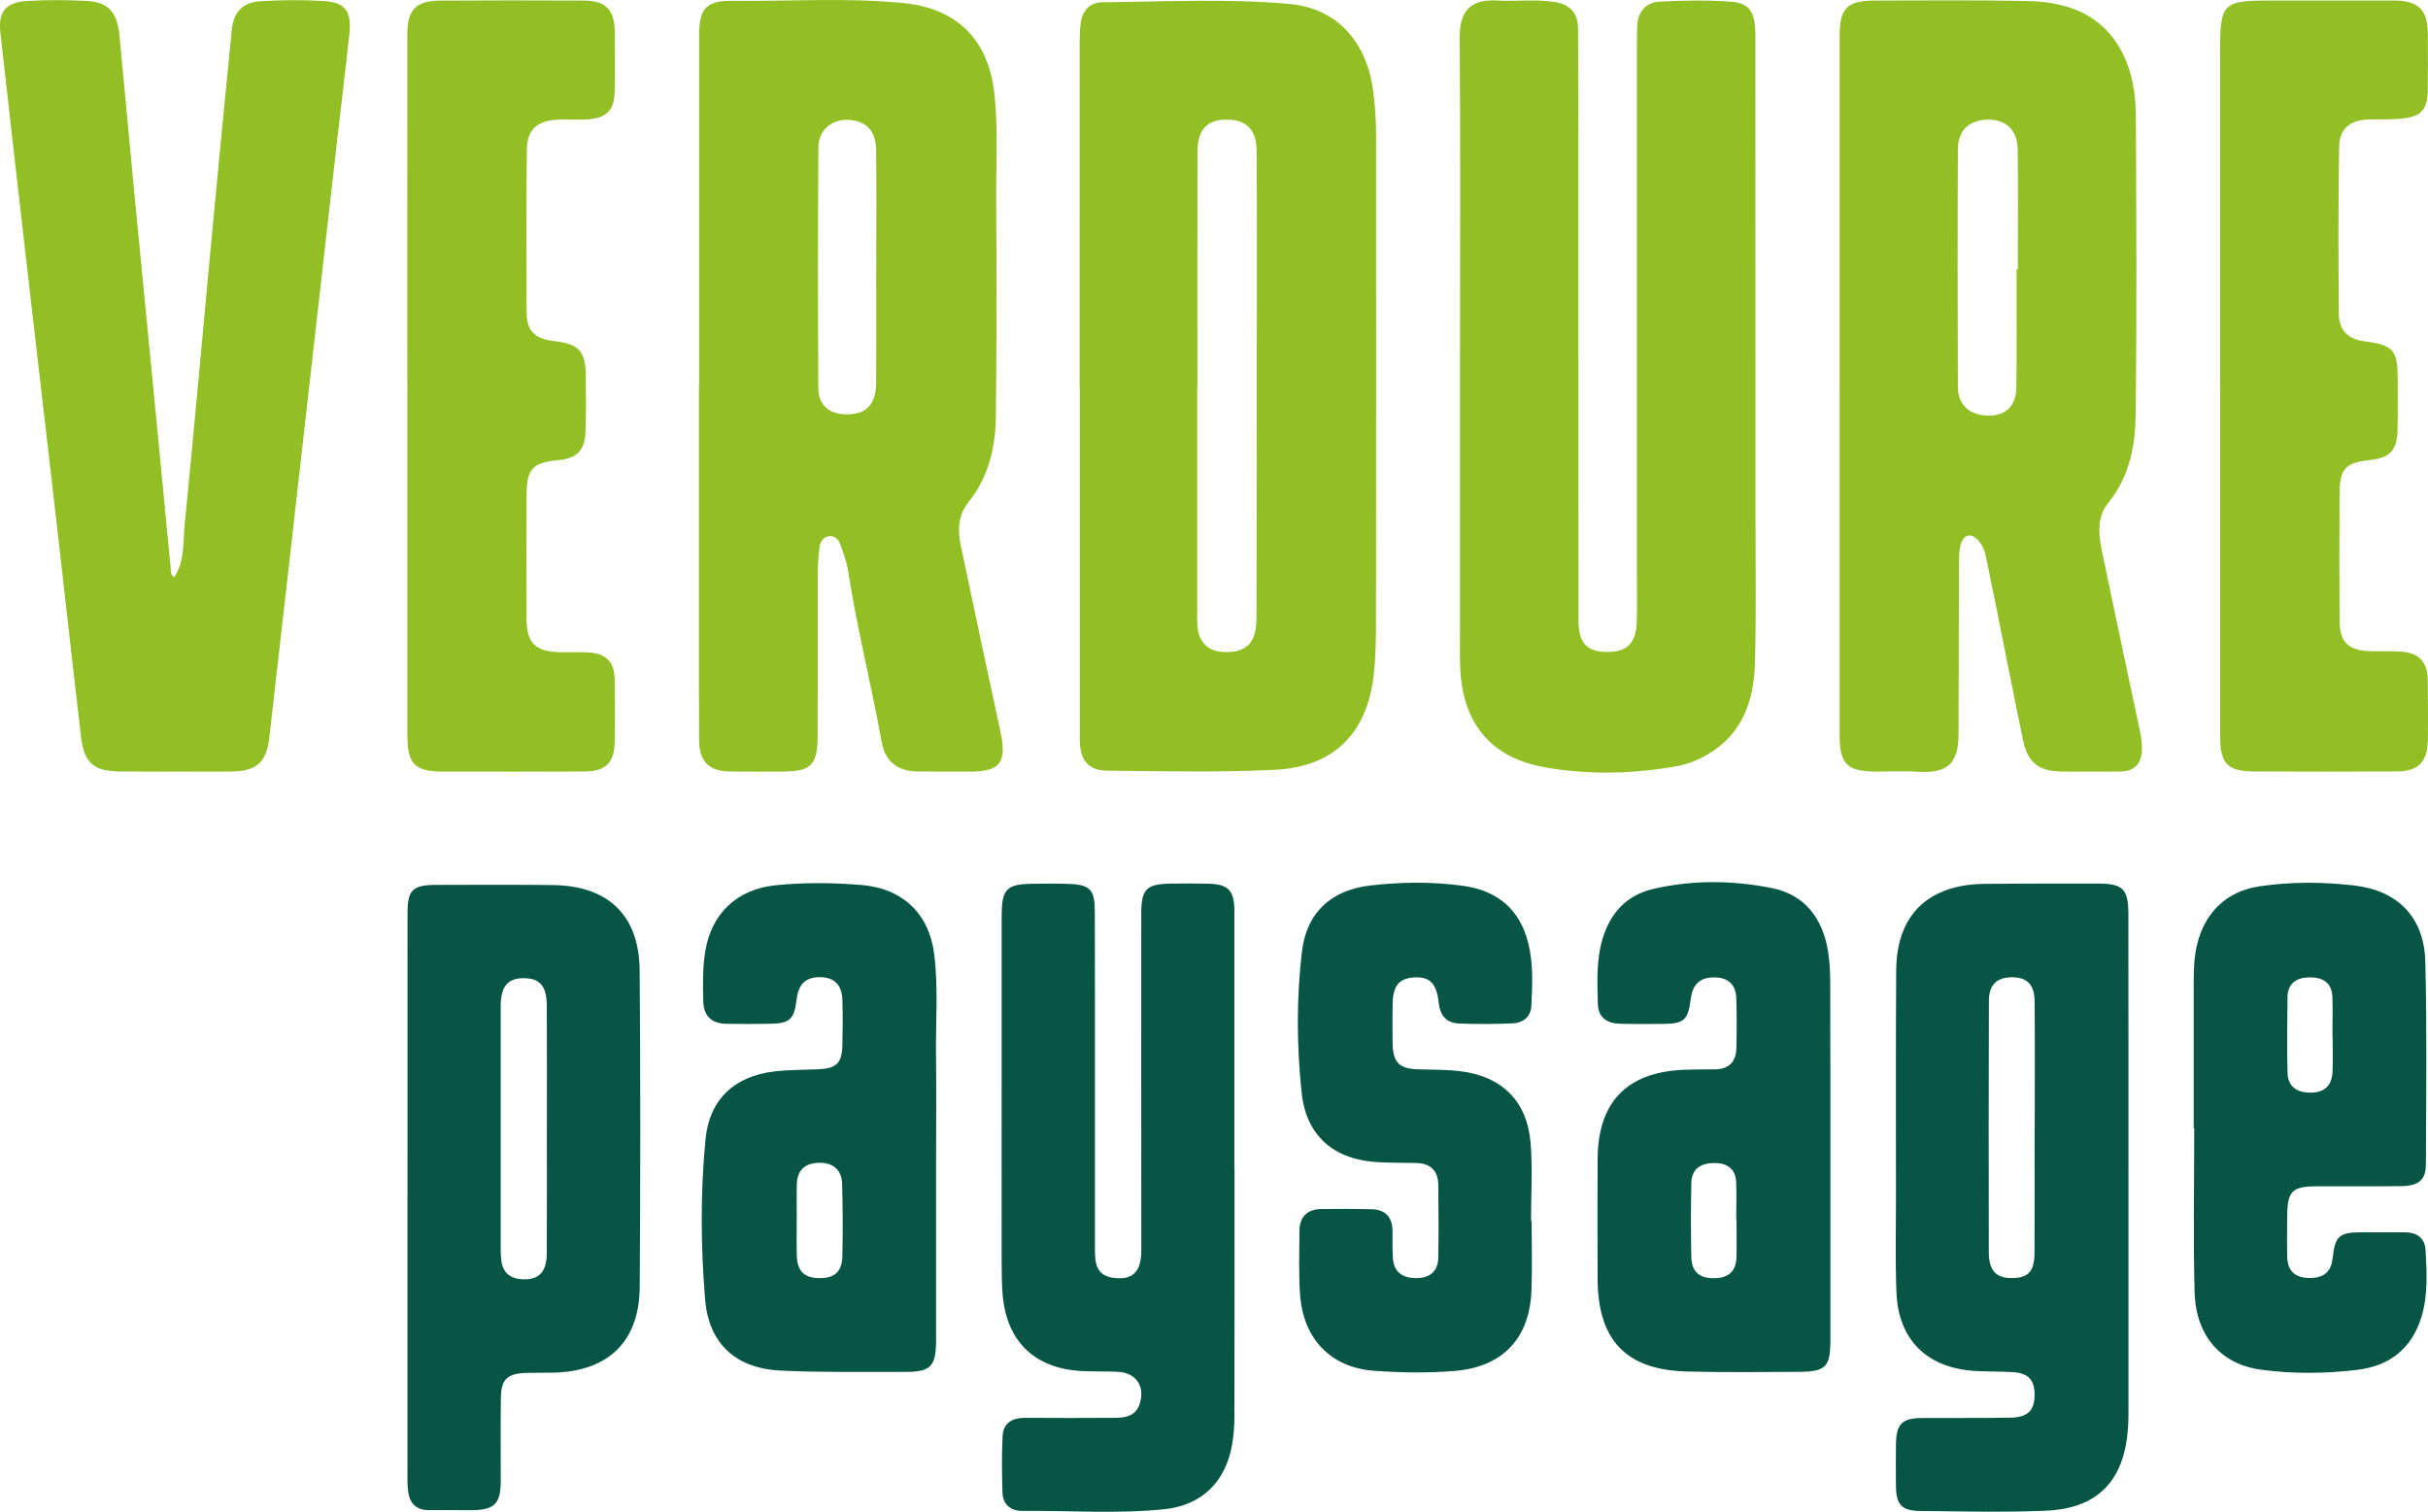
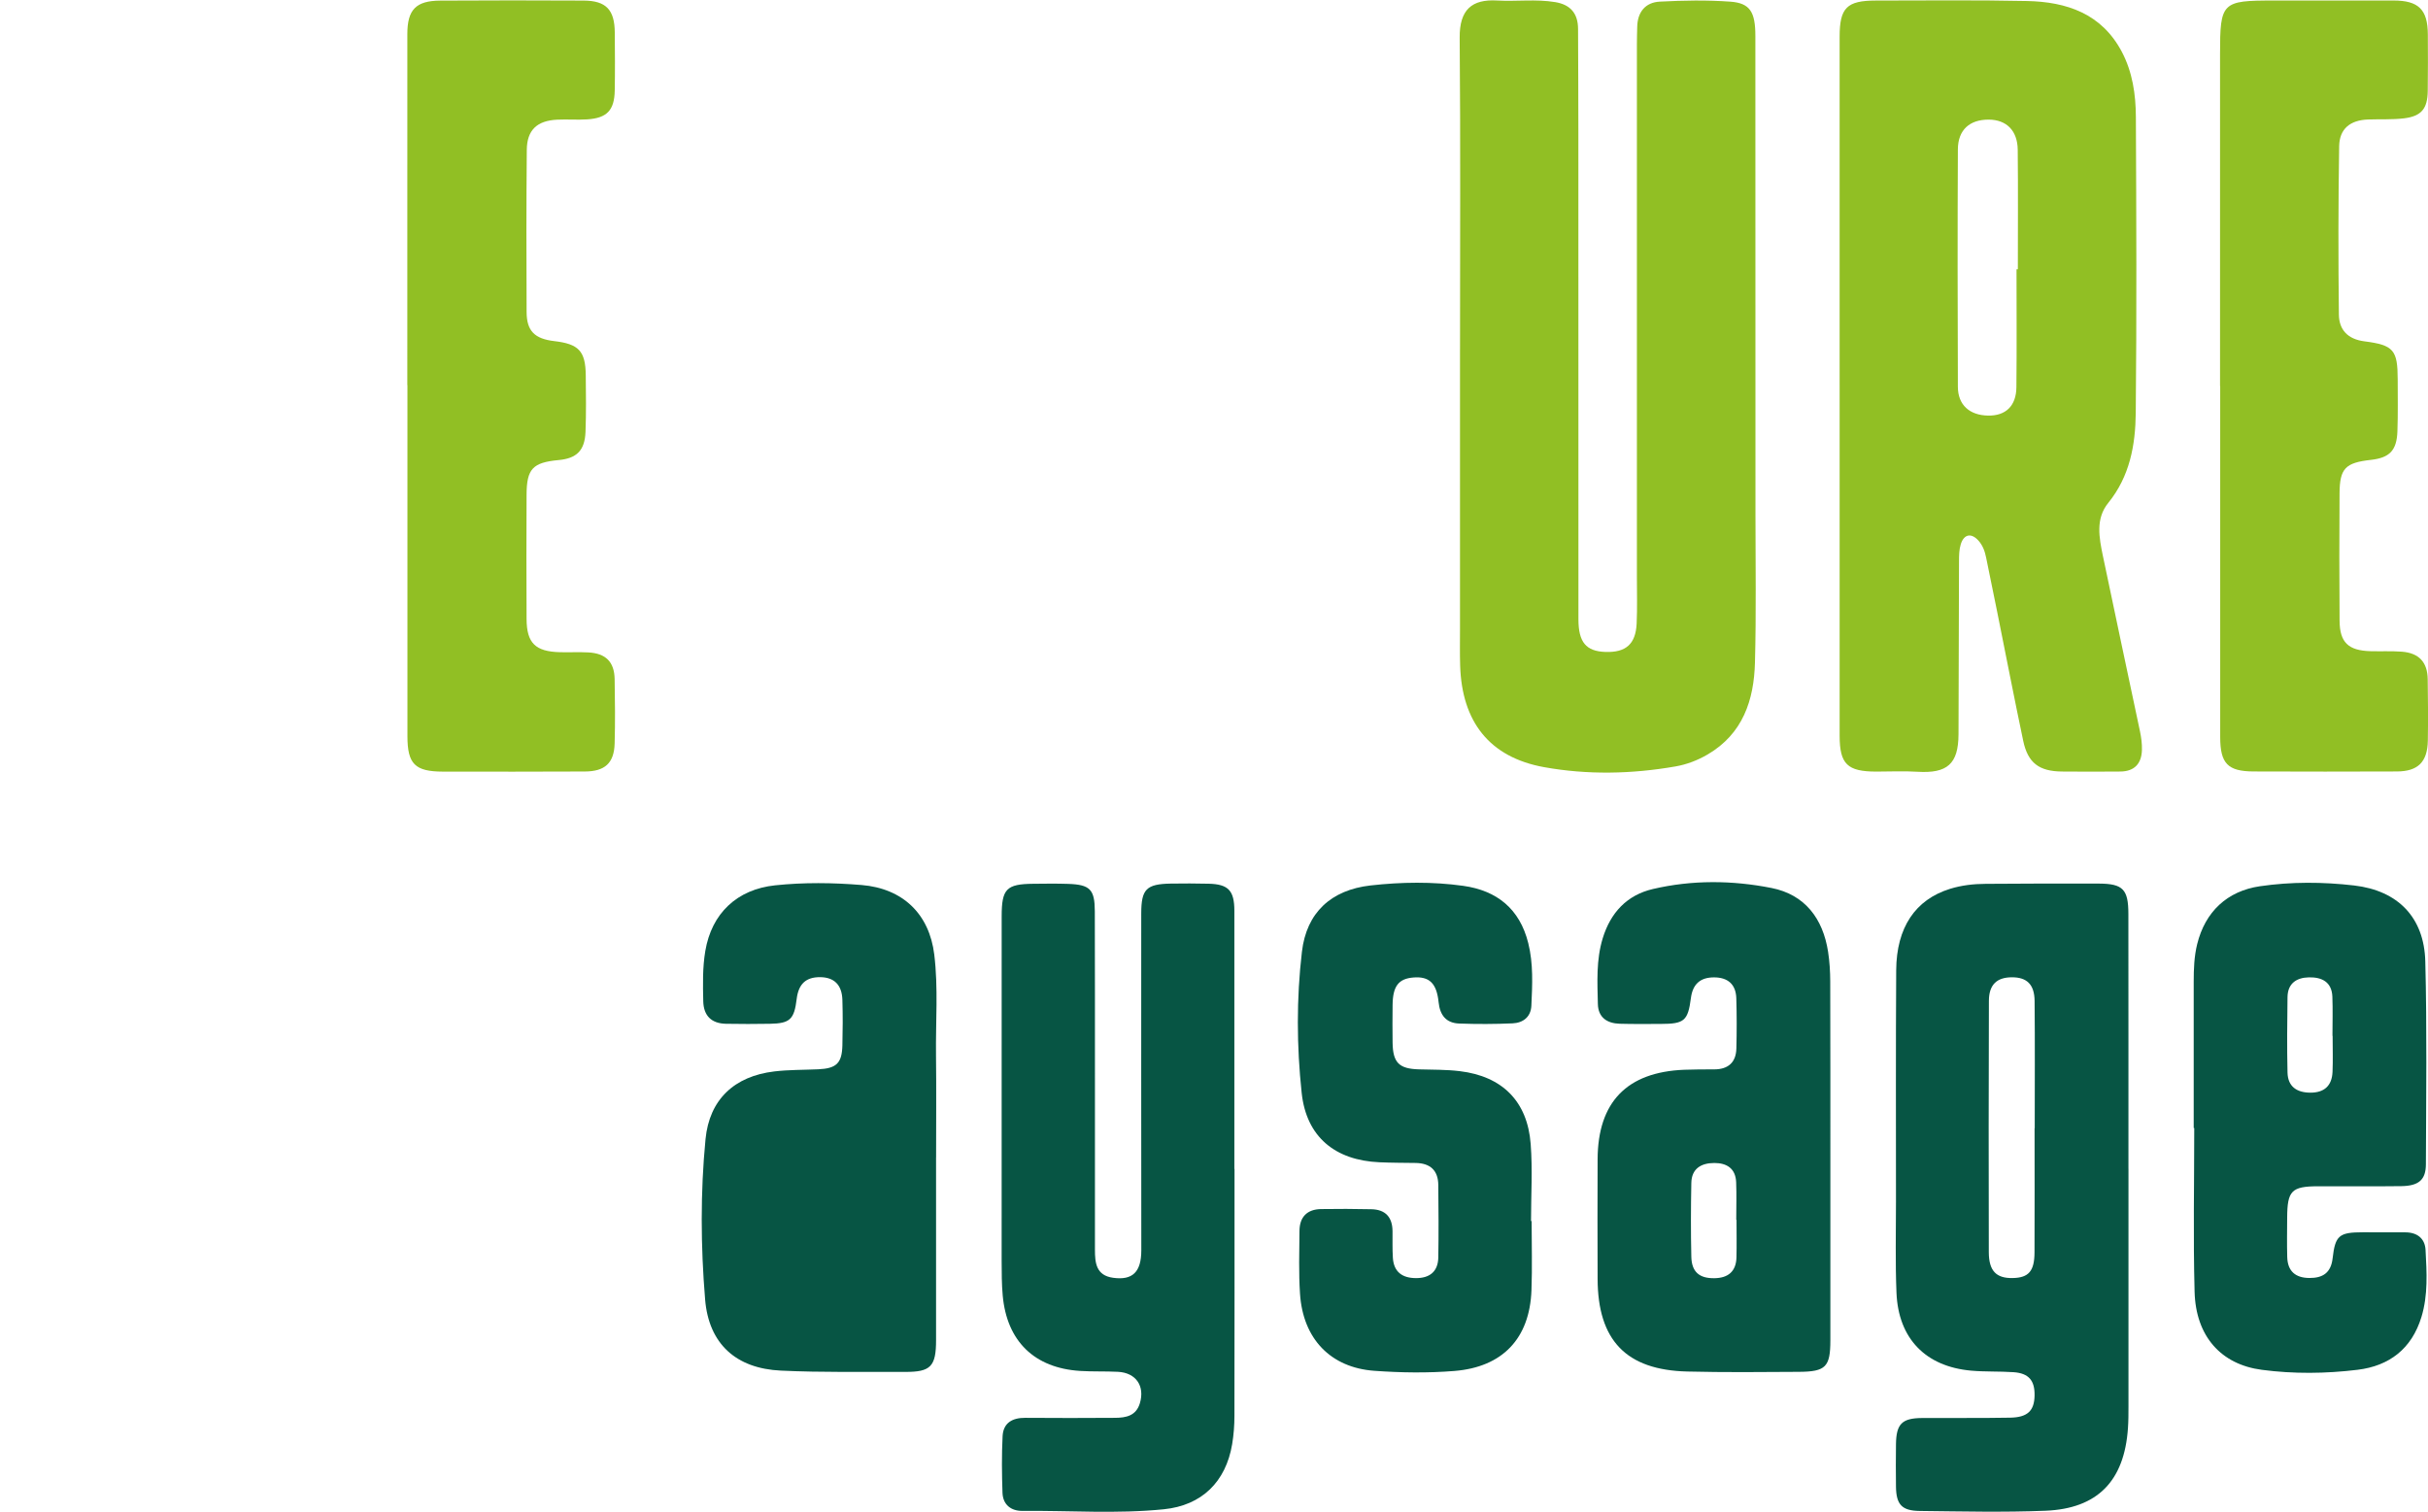
<svg xmlns="http://www.w3.org/2000/svg" id="Calque_2" data-name="Calque 2" viewBox="0 0 770.81 479.99">
  <defs>
    <style>
      .cls-1 {
        fill: #91bf24;
      }

      .cls-1, .cls-2 {
        stroke-width: 0px;
      }

      .cls-2 {
        fill: #075544;
      }
    </style>
  </defs>
  <g id="Calque_1-2" data-name="Calque 1">
-     <path class="cls-1" d="m221.95,122.56c0-37.16-.01-74.32,0-111.48,0-8.41,2.3-10.92,10.59-10.82,18.15.22,36.33-1.1,54.43.73,17.09,1.73,26.98,11.87,28.74,29,1.2,11.63.44,23.31.54,34.96.19,22.33.14,44.66-.09,66.98-.1,9.97-2.25,19.49-8.71,27.54-3.19,3.99-3.5,8.63-2.52,13.3,4.14,19.87,8.42,39.71,12.69,59.55,2.11,9.83-.11,12.71-9.94,12.68-5.5-.02-11,.02-16.5-.06-6.22-.09-10.15-3.17-11.23-9.14-3.31-18.32-7.91-36.38-10.75-54.79-.43-2.77-1.49-5.45-2.41-8.13-.51-1.49-1.66-2.7-3.29-2.65-1.91.05-3.04,1.55-3.28,3.27-.4,2.79-.59,5.63-.6,8.46-.05,17.16.03,34.33-.04,51.49-.04,9.56-2.05,11.51-11.42,11.54-5.5.02-11,.04-16.5-.03-6.58-.08-9.68-3.24-9.72-9.91-.06-9.66-.05-19.33-.05-28.99,0-27.83,0-55.66,0-83.49h.03Zm56.24-37.76c0-12.48.11-24.96-.05-37.44-.07-5.9-3.38-9.11-8.89-9.31-5.26-.19-9.4,3.23-9.44,8.76-.17,25.46-.16,50.92-.03,76.37.03,5.22,3.2,8.08,8.11,8.35,6.73.38,10.18-2.79,10.24-9.8.1-12.31.03-24.63.04-36.94Z" />
    <path class="cls-1" d="m584.02,122.12c0-36.82,0-73.64,0-110.46,0-9.18,2.28-11.48,11.52-11.49,15.99-.01,31.99-.19,47.98.15,12.58.26,23.67,4.01,30.06,16.07,3.43,6.47,4.46,13.61,4.49,20.77.14,31.32.28,62.65-.04,93.97-.1,10.17-1.9,20.14-8.74,28.55-4.08,5.02-2.88,11.08-1.69,16.82,3.86,18.57,7.87,37.12,11.77,55.69.41,1.94.68,3.96.62,5.93-.12,4.35-2.4,6.81-6.88,6.84-6.16.05-12.33.06-18.49,0-7.27-.06-10.84-2.73-12.32-9.75-2.88-13.67-5.53-27.39-8.29-41.09-1.15-5.71-2.34-11.41-3.49-17.12-.4-1.99-1.07-3.86-2.45-5.38-2.22-2.46-4.56-2.07-5.58,1.13-.54,1.7-.57,3.6-.57,5.42-.08,18.33-.08,36.65-.16,54.98-.04,9.41-3.57,12.47-13.07,11.88-4.32-.27-8.66-.05-12.99-.05-9.21,0-11.67-2.35-11.68-11.38-.02-37.15,0-74.31,0-111.46Zm56.17-36.63c.14,0,.27,0,.41,0,0-12.65.1-25.3-.04-37.95-.07-6.1-3.59-9.53-9.19-9.56-6.06-.03-9.78,3.24-9.81,9.46-.12,25.12-.1,50.25,0,75.38.02,5.77,3.74,9.05,9.65,9.13,5.55.08,8.87-3.07,8.93-9.02.13-12.48.04-24.95.04-37.43Z" />
-     <path class="cls-1" d="m342.74,122.64c0-36.31,0-72.62.01-108.94,0-2.16.06-4.34.36-6.47.56-3.96,2.87-6.47,6.95-6.51,19.81-.18,39.67-1.24,59.42.55,14.99,1.36,24.57,12.13,26.5,27.96.54,4.45.87,8.95.87,13.43.05,51.8.03,103.61-.03,155.41,0,5.15-.11,10.33-.62,15.46-1.88,19.01-12.49,29.96-31.58,30.89-17.61.86-35.3.44-52.95.28-6.3-.06-8.87-3.35-8.88-10.14-.02-37.31,0-74.62,0-111.93h-.06Zm37.42,0s-.06,0-.09,0c0,23.98,0,47.97,0,71.95,0,1.66-.07,3.35.16,4.99.67,4.74,3.67,7.32,8.46,7.45,5.78.16,8.99-1.99,9.87-6.96.41-2.27.35-4.64.35-6.97.05-33.15.08-66.29.09-99.44,0-15.32.05-30.65-.08-45.97-.06-6.37-3.14-9.52-8.9-9.71-6.63-.22-9.84,2.99-9.86,10.2-.05,24.82-.02,49.64-.02,74.45Z" />
    <path class="cls-1" d="m463.51,110.94c0-32.99.18-65.98-.11-98.96-.08-8.94,3.89-12.28,11.89-11.82,6.14.35,12.31-.51,18.44.51,4.88.81,7.24,3.64,7.25,8.52.04,11,.1,21.99.1,32.99,0,51.48,0,102.96.02,154.44,0,7.31,2.43,10.15,8.52,10.37,6.5.24,9.65-2.46,9.96-8.98.23-4.99.08-9.99.08-14.99,0-56.31,0-112.63,0-168.94,0-1.83.06-3.66.1-5.5.08-4.73,2.57-7.81,7.15-8.06,7.46-.4,15-.53,22.44.01,6.23.46,7.92,3.27,7.92,10.9.03,50.65.03,101.3.03,151.94,0,15.66.26,31.33-.16,46.98-.31,11.93-3.83,22.63-15,29.18-3.19,1.87-6.65,3.2-10.25,3.82-13.88,2.42-27.95,2.71-41.71.22-17.35-3.14-26.07-14.44-26.63-32.19-.12-3.83-.05-7.66-.05-11.5,0-29.66,0-59.31,0-88.97Z" />
-     <path class="cls-1" d="m55.31,183.25c3.42-5.1,2.75-11.08,3.31-16.67,2.97-29.79,5.6-59.62,8.41-89.44,2.12-22.53,4.31-45.06,6.54-67.58.57-5.77,3.39-8.83,9.22-9.18,6.64-.4,13.34-.45,19.98-.05,6.83.41,8.9,3.24,8.15,10.29-1.27,11.9-2.73,23.78-4.09,35.67-3.07,26.95-6.11,53.9-9.17,80.85-4.05,35.72-8.07,71.44-12.17,107.15-.9,7.87-4.19,10.65-12.25,10.68-11.66.04-23.33.02-34.99-.02-8.37-.03-11.53-2.62-12.51-10.9-2.73-23.14-5.28-46.3-7.93-69.44-2.9-25.27-5.87-50.52-8.77-75.79C6.03,62.73,3.06,36.63.14,10.53-.62,3.8,1.69.76,8.45.33c6.31-.4,12.67-.37,18.98-.04,6.89.36,9.76,3.49,10.48,10.82,1.52,15.57,2.9,31.16,4.4,46.73,2.81,29.15,5.68,58.3,8.51,87.46,1.13,11.59,2.21,23.19,3.33,34.78.11,1.11-.18,2.4,1.16,3.17Z" />
    <path class="cls-2" d="m675.72,371.09c0,25.15,0,50.29,0,75.44,0,2.33,0,4.67-.17,6.99-1.16,16.65-9.6,25.46-26.15,26.14-13.3.54-26.64.21-39.96.07-5.67-.06-7.44-2.05-7.53-7.64-.07-4.5-.05-8.99,0-13.49.07-6.49,1.88-8.34,8.29-8.38,9.33-.06,18.65.06,27.98-.11,5.52-.1,7.63-2.19,7.73-6.98.1-4.82-1.84-7.13-6.68-7.46-4.48-.31-9-.09-13.47-.49-14.44-1.3-23.09-10.17-23.69-24.71-.4-9.64-.16-19.31-.16-28.97,0-24.48-.08-48.96.07-73.44.09-13.6,6.07-22.42,17.08-25.85,3.67-1.14,7.5-1.57,11.34-1.59,11.99-.07,23.98-.14,35.97-.08,7.6.04,9.31,1.83,9.32,9.61.04,26.98.01,53.96.02,80.94Zm-29.8-12.87h.04c0-13.47.09-26.94-.04-40.4-.05-5.28-2.46-7.54-7.21-7.53-4.8.01-7.28,2.36-7.3,7.47-.08,26.6-.1,53.21-.03,79.81.02,5.99,2.4,8.32,7.59,8.21,5.05-.1,6.9-2.17,6.92-8.15.06-13.13.02-26.27.02-39.4Z" />
    <path class="cls-1" d="m129.31,122.25c0-37.15-.01-74.3.01-111.45,0-7.74,2.72-10.57,10.47-10.61,15.16-.09,30.32-.09,45.48-.01,7.13.04,9.84,2.9,9.9,10.09.05,6.16.11,12.33-.01,18.49-.12,6.27-2.48,8.73-8.73,9.14-3.15.21-6.33-.06-9.49.09-6.44.3-9.64,3.27-9.7,9.59-.15,17.16-.15,34.32-.06,51.48.03,6.06,2.58,8.51,8.79,9.24,7.77.91,9.9,3.15,9.99,10.82.07,6,.15,12-.08,17.99-.23,5.93-2.8,8.43-8.54,8.96-8.21.77-10.13,2.76-10.17,10.97-.06,13.16-.07,26.32,0,39.48.04,7.68,2.8,10.35,10.61,10.55,3,.08,6-.09,8.99.07,5.54.29,8.26,3,8.36,8.46.12,6.82.19,13.65,0,20.47-.18,6.23-3.11,8.86-9.49,8.88-14.99.06-29.99.07-44.98.04-8.93-.02-11.31-2.41-11.31-11.28-.01-37.15,0-74.3,0-111.45h-.02Z" />
    <path class="cls-1" d="m704.79,122.61c0-35.15,0-70.31,0-105.46,0-16.45.57-17.01,17.06-16.98,12.66.02,25.32-.01,37.99-.01,7.97,0,10.88,2.86,10.92,10.76.03,6,.06,12-.03,17.99-.08,5.6-2.01,7.98-7.52,8.66-3.78.46-7.64.23-11.46.37-5.61.21-9.05,2.91-9.14,8.48-.29,17.82-.3,35.65-.09,53.47.06,4.81,2.8,7.8,8.09,8.48,9.34,1.19,10.56,2.8,10.58,12.09.01,5.5.1,11-.09,16.49-.21,6.08-2.5,8.4-8.41,9.06-8.09.9-9.9,2.68-9.96,10.58-.1,13.49-.08,26.99.01,40.48.05,6.91,2.76,9.48,9.81,9.68,3.33.09,6.68-.09,9.99.16,5.4.42,8.1,3.34,8.18,8.72.1,6.5.15,13,.04,19.49-.12,6.8-3.1,9.79-9.83,9.82-15.16.07-30.32.05-45.48,0-8.19-.03-10.6-2.51-10.61-10.89-.02-37.15,0-74.31,0-111.46h-.02Z" />
    <path class="cls-2" d="m391.92,371.13c0,26.15.02,52.3-.03,78.46,0,2.98-.23,6-.72,8.94-2,11.93-9.61,19.44-21.67,20.66-14.94,1.52-29.96.38-44.94.52-3.58.03-6.16-1.96-6.3-5.74-.21-5.98-.27-11.99.03-17.96.21-4.26,3.11-5.88,7.21-5.85,9.49.07,18.99.07,28.48,0,3.47-.02,6.7-.61,7.9-4.65,1.62-5.46-1.24-9.67-6.98-9.96-3.99-.2-8-.03-11.98-.28-14.52-.91-23.27-9.41-24.59-23.93-.33-3.64-.33-7.32-.34-10.98-.02-36.48,0-72.96.01-109.44,0-8.72,1.5-10.24,10.04-10.32,3.66-.04,7.33-.09,10.99.03,7.02.23,8.52,1.74,8.54,8.71.05,17.66.04,35.31.04,52.97,0,18.16-.02,36.31,0,54.47,0,4.17.36,8.18,5.78,8.92,6.15.85,8.94-1.82,8.94-8.75,0-18.66-.02-37.31-.03-55.97,0-16.99-.01-33.98.01-50.97.01-7.72,1.61-9.33,9.4-9.47,4-.07,8-.05,11.99.04,6.26.15,8.17,2.17,8.17,8.6.01,27.32,0,54.64,0,81.95h.02Z" />
-     <path class="cls-2" d="m129.37,379.54c0-29.83,0-59.66.01-89.49,0-7.51,1.55-9.07,9.08-9.09,12.33-.04,24.66-.09,36.99.05,17.63.19,27.48,9.57,27.62,27.14.27,33.49.25,66.99.02,100.48-.12,17.27-9.91,26.71-27.2,27.18-3,.08-6,0-9,.1-5.83.19-7.79,2.02-7.88,7.89-.14,8.83-.01,17.66-.04,26.49-.02,7.18-1.99,9.14-9.26,9.2-4.5.04-9-.1-13.5-.04-4.1.05-6.17-2.17-6.64-5.94-.31-2.46-.21-4.99-.21-7.48-.01-28.83,0-57.66,0-86.49Zm44.25-20.93c0-13.14.06-26.27-.03-39.41-.04-6.31-2.34-8.73-7.7-8.62-4.78.1-6.93,2.77-6.94,8.88-.03,25.77-.02,51.54,0,77.32,0,1.16.07,2.33.21,3.48.5,3.97,2.98,5.74,6.77,5.92,5.11.24,7.61-2.31,7.65-8.16.09-13.14.03-26.27.03-39.41Z" />
    <path class="cls-2" d="m581.08,367.12c0,19.49.02,38.98,0,58.47-.01,8.39-1.46,9.91-9.93,9.97-11.83.08-23.66.19-35.48-.1-19.42-.47-28.43-9.91-28.48-29.44-.04-12.66-.06-25.32,0-37.98.08-18.15,9.31-27.66,27.5-28.39,3.16-.13,6.33-.11,9.49-.12,4.43,0,6.94-2.18,7.06-6.61.14-5.32.14-10.66-.02-15.98-.14-4.43-2.7-6.63-7.1-6.62-4.36,0-6.74,2.17-7.31,6.54-.95,7.29-2.11,8.23-9.62,8.24-4.33,0-8.66.07-12.99-.06-4.01-.12-6.83-1.99-6.93-6.27-.16-6.97-.56-13.97,1.53-20.83,2.49-8.16,7.69-13.75,15.92-15.67,12.47-2.92,25.23-2.8,37.69-.33,10.57,2.09,16.32,9.7,17.95,20.27.48,3.11.67,6.3.68,9.45.06,18.49.03,36.98.04,55.47Zm-29.81,20.17s-.05,0-.07,0c0-3.98.13-7.97-.03-11.95-.18-4.34-2.95-6.1-6.96-6.09-4.17.02-7.19,1.79-7.27,6.36-.15,7.8-.18,15.6,0,23.4.11,4.82,2.53,6.88,7.3,6.82,4.35-.05,6.91-2.11,7.03-6.6.1-3.98.02-7.97.02-11.95Z" />
    <path class="cls-2" d="m696.43,358.14c0-15.49,0-30.98,0-46.47,0-4,.14-7.99,1.1-11.9,2.53-10.27,9.5-16.87,19.94-18.39,9.94-1.45,19.97-1.39,29.9-.24,13.89,1.61,22.23,10.14,22.58,24.1.55,21.47.27,42.97.19,64.45-.02,4.92-2.3,6.83-7.79,6.91-8.83.12-17.66,0-26.48.04-8.39.03-9.73,1.42-9.77,9.99-.02,4.16-.1,8.33.02,12.49.12,4.45,2.58,6.61,7.01,6.64,4.27.03,6.87-1.62,7.4-6.25.83-7.3,2.09-8.25,9.59-8.26,4.5,0,8.99.02,13.49.02,3.75,0,6.22,1.93,6.42,5.56.38,7.13.83,14.33-1.31,21.33-3.07,10.04-10.15,15.52-20.26,16.75-10.09,1.23-20.3,1.34-30.4.01-12.98-1.7-20.98-10.66-21.35-24.81-.46-17.31-.11-34.64-.11-51.96-.06,0-.11,0-.17,0Zm44.08-29.26h-.03c0-4.15.13-8.3-.03-12.44-.18-4.68-3.35-6.22-7.44-6.13-3.97.08-6.75,1.95-6.8,6.3-.1,7.96-.19,15.93,0,23.89.1,4.46,2.91,6.4,7.24,6.42,4.45.02,6.86-2.21,7.05-6.59.16-3.81.03-7.63.03-11.45Z" />
-     <path class="cls-2" d="m297.17,367.52c0,19.32,0,38.65,0,57.97,0,8.34-1.69,10.13-9.81,10.09-13.16-.05-26.33.21-39.46-.41-14.22-.67-22.88-8.47-24.05-22.59-1.4-16.91-1.51-33.97.13-50.89,1.22-12.62,9.18-20,21.82-21.51,4.61-.55,9.3-.47,13.96-.68,5.75-.26,7.52-1.91,7.67-7.54.12-4.83.15-9.66,0-14.49-.14-4.79-2.62-7.19-7.08-7.22-4.5-.03-6.85,2.16-7.43,6.92-.79,6.48-2.12,7.77-8.47,7.88-4.66.08-9.33.09-13.99,0-4.59-.1-7.09-2.53-7.2-7.16-.12-5.33-.24-10.66.65-15.95,2.01-11.95,10.07-19.57,22.16-20.85,9.14-.96,18.3-.85,27.44-.1,13.05,1.08,21.51,9.12,23.09,22.09,1.29,10.61.42,21.3.55,31.95.13,10.83.03,21.66.03,32.48Zm-44.22,19.93h-.02c0,3.66-.07,7.31.02,10.97.12,5.19,2.31,7.36,7.27,7.39,4.7.02,7.09-2.04,7.21-6.94.17-7.64.13-15.29-.08-22.93-.13-4.54-2.88-6.88-7.45-6.75-4.34.12-6.82,2.35-6.93,6.8-.09,3.82-.02,7.64-.02,11.47Z" />
+     <path class="cls-2" d="m297.17,367.52c0,19.32,0,38.65,0,57.97,0,8.34-1.69,10.13-9.81,10.09-13.16-.05-26.33.21-39.46-.41-14.22-.67-22.88-8.47-24.05-22.59-1.4-16.91-1.51-33.97.13-50.89,1.22-12.62,9.18-20,21.82-21.51,4.61-.55,9.3-.47,13.96-.68,5.75-.26,7.52-1.91,7.67-7.54.12-4.83.15-9.66,0-14.49-.14-4.79-2.62-7.19-7.08-7.22-4.5-.03-6.85,2.16-7.43,6.92-.79,6.48-2.12,7.77-8.47,7.88-4.66.08-9.33.09-13.99,0-4.59-.1-7.09-2.53-7.2-7.16-.12-5.33-.24-10.66.65-15.95,2.01-11.95,10.07-19.57,22.16-20.85,9.14-.96,18.3-.85,27.44-.1,13.05,1.08,21.51,9.12,23.09,22.09,1.29,10.61.42,21.3.55,31.95.13,10.83.03,21.66.03,32.48Zm-44.22,19.93h-.02Z" />
    <path class="cls-2" d="m486.24,387.68c0,7.33.23,14.67-.05,21.99-.57,15.38-9.23,24.37-24.44,25.61-8.48.69-16.99.56-25.46-.05-13.82-1-22.64-10.1-23.58-24.45-.44-6.64-.23-13.32-.17-19.99.04-4.39,2.41-6.83,6.83-6.91,5.33-.09,10.66-.06,15.99.05,4.45.09,6.68,2.5,6.72,6.95.03,2.83-.07,5.67.11,8.49.29,4.49,3.01,6.41,7.3,6.43,4.39.03,7.04-2.08,7.12-6.55.14-7.66.07-15.33,0-22.99-.04-4.7-2.59-6.96-7.23-7.02-3.83-.05-7.67-.05-11.49-.22-14.06-.62-23.16-8.08-24.65-22-1.6-14.88-1.67-29.97.08-44.86,1.46-12.43,9.27-19.61,21.78-21.03,9.77-1.1,19.65-1.24,29.42.12,10.74,1.5,17.95,7.34,20.65,18.18,1.64,6.57,1.3,13.23.99,19.87-.16,3.55-2.6,5.46-5.94,5.61-5.65.25-11.33.27-16.98.06-4.09-.15-6.1-2.59-6.53-6.76-.62-6.1-3.01-8.25-7.97-7.86-4.75.37-6.57,2.74-6.64,8.71-.04,4-.06,8,0,12,.1,6.36,2.06,8.28,8.36,8.46,4.33.12,8.68.05,12.97.57,13.5,1.62,21.49,9.58,22.51,23.13.62,8.11.11,16.31.11,24.47.06,0,.12,0,.17,0Z" />
  </g>
</svg>